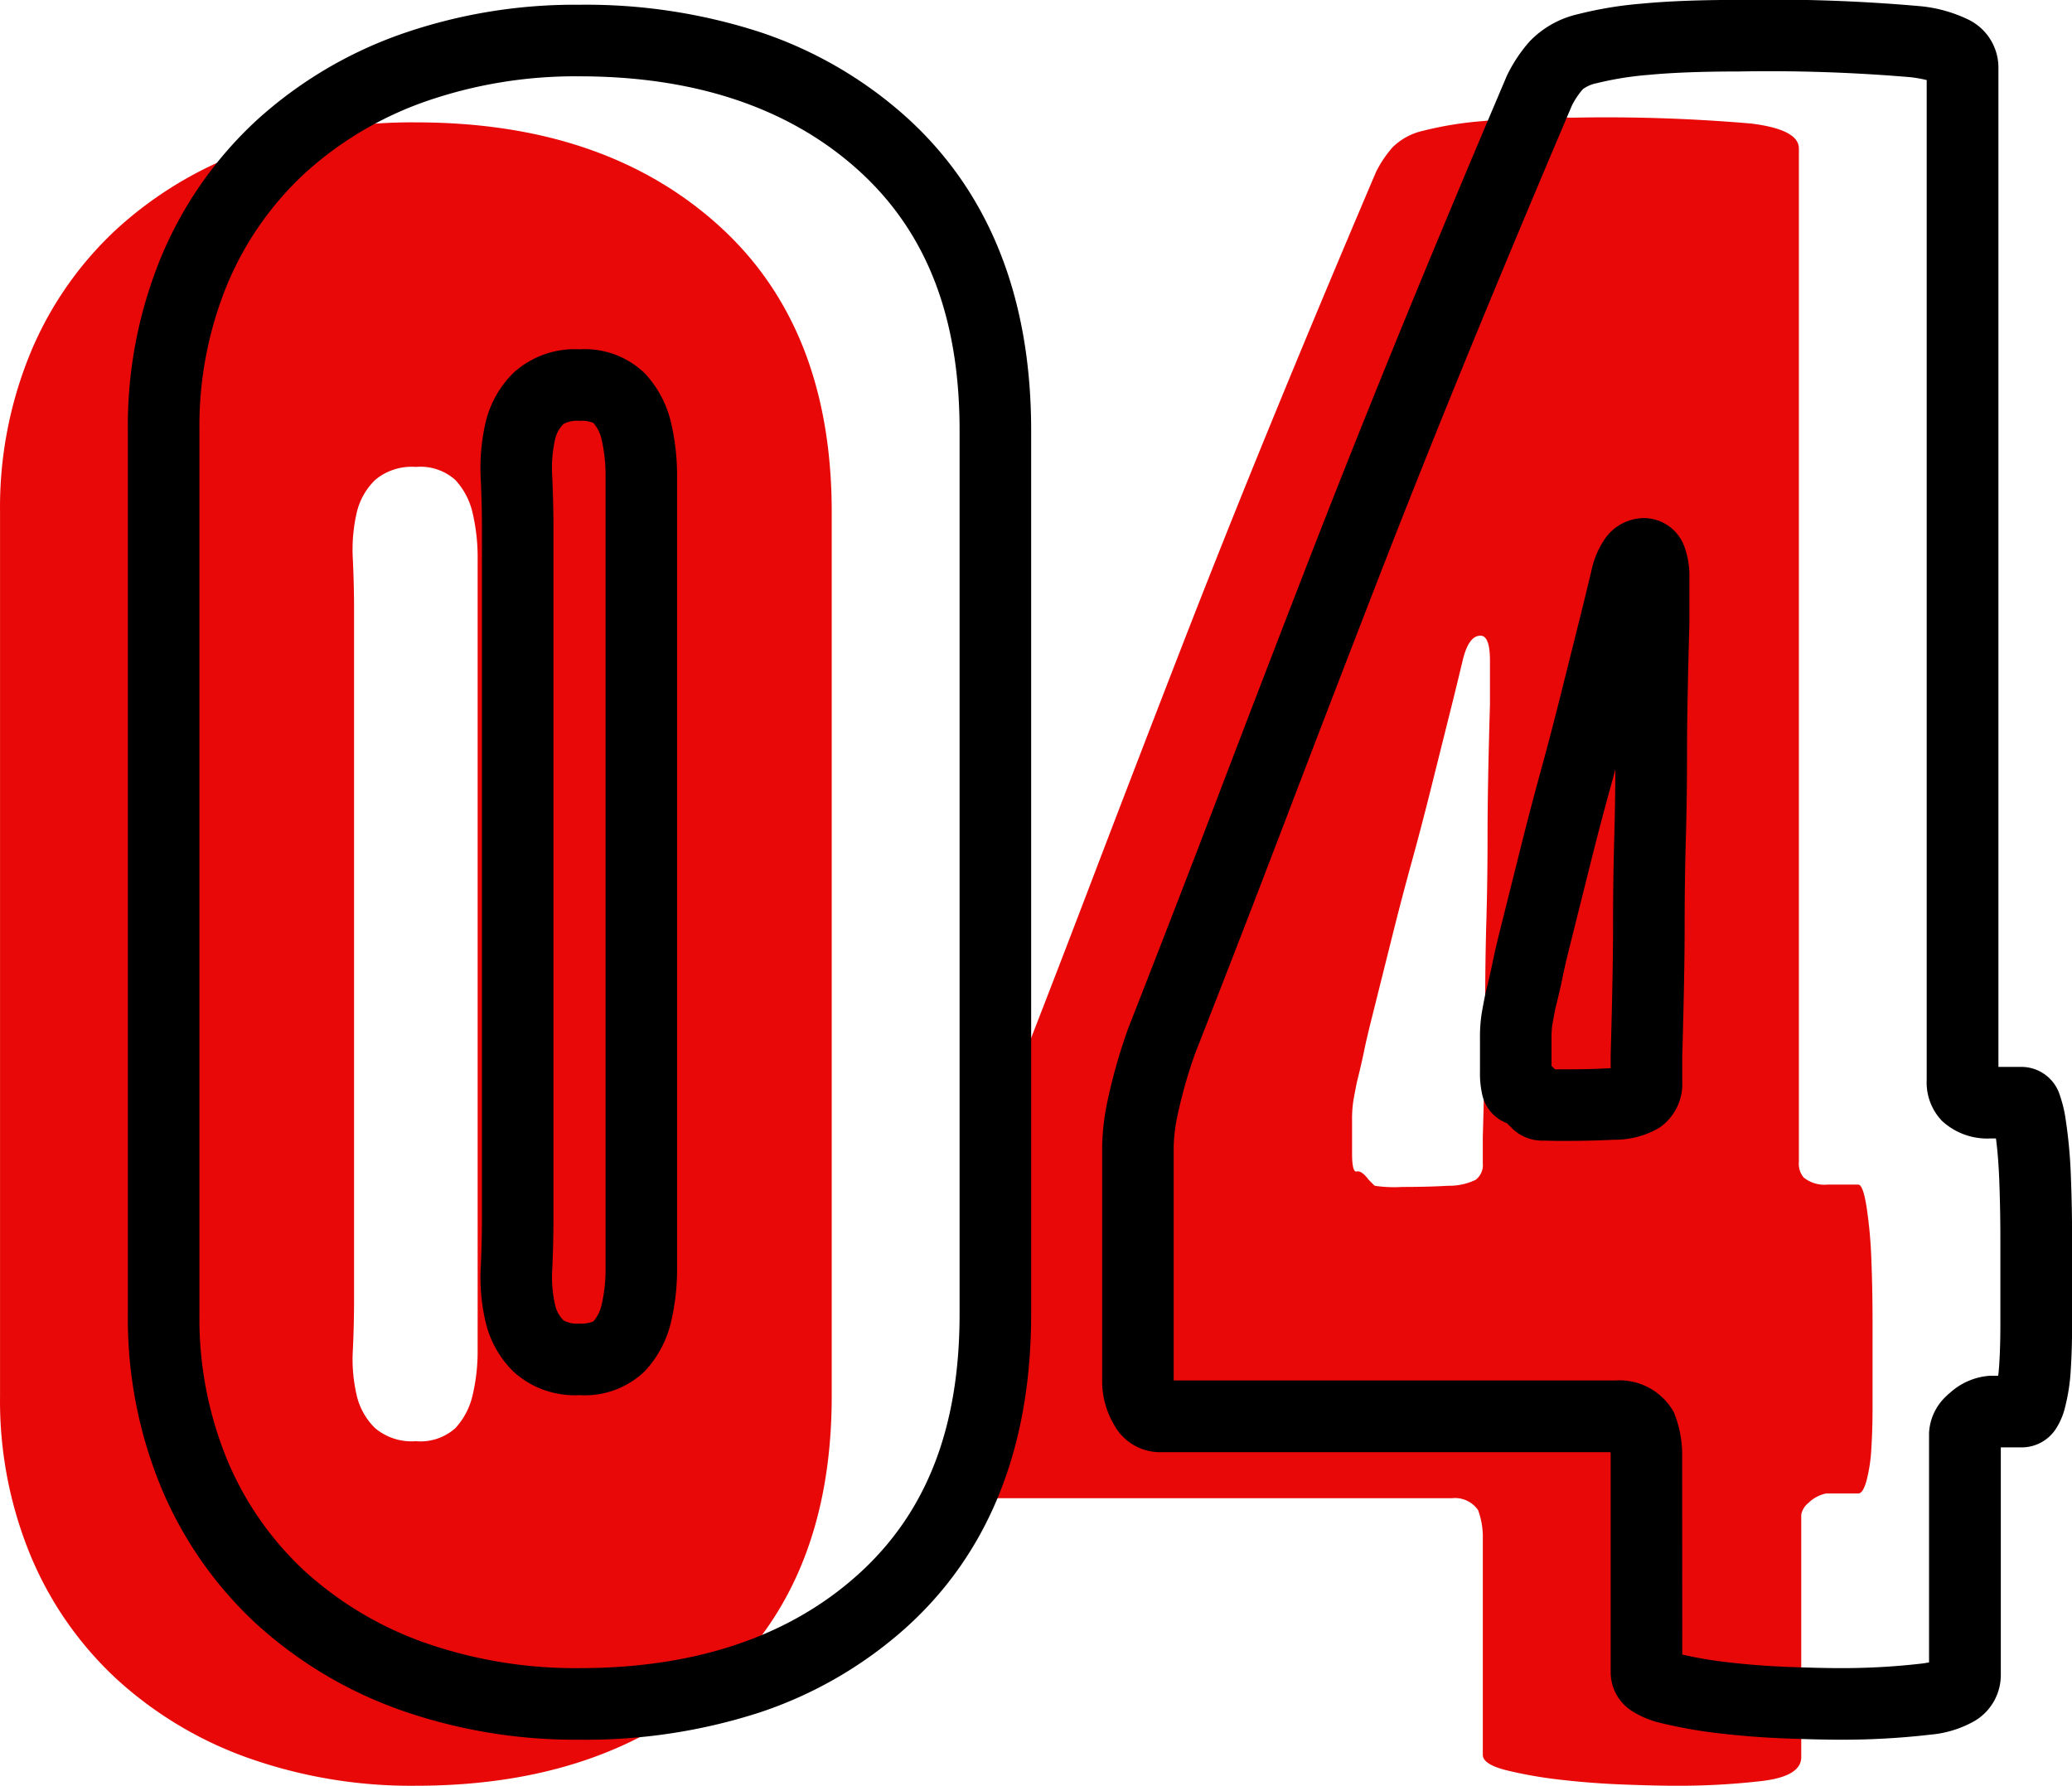
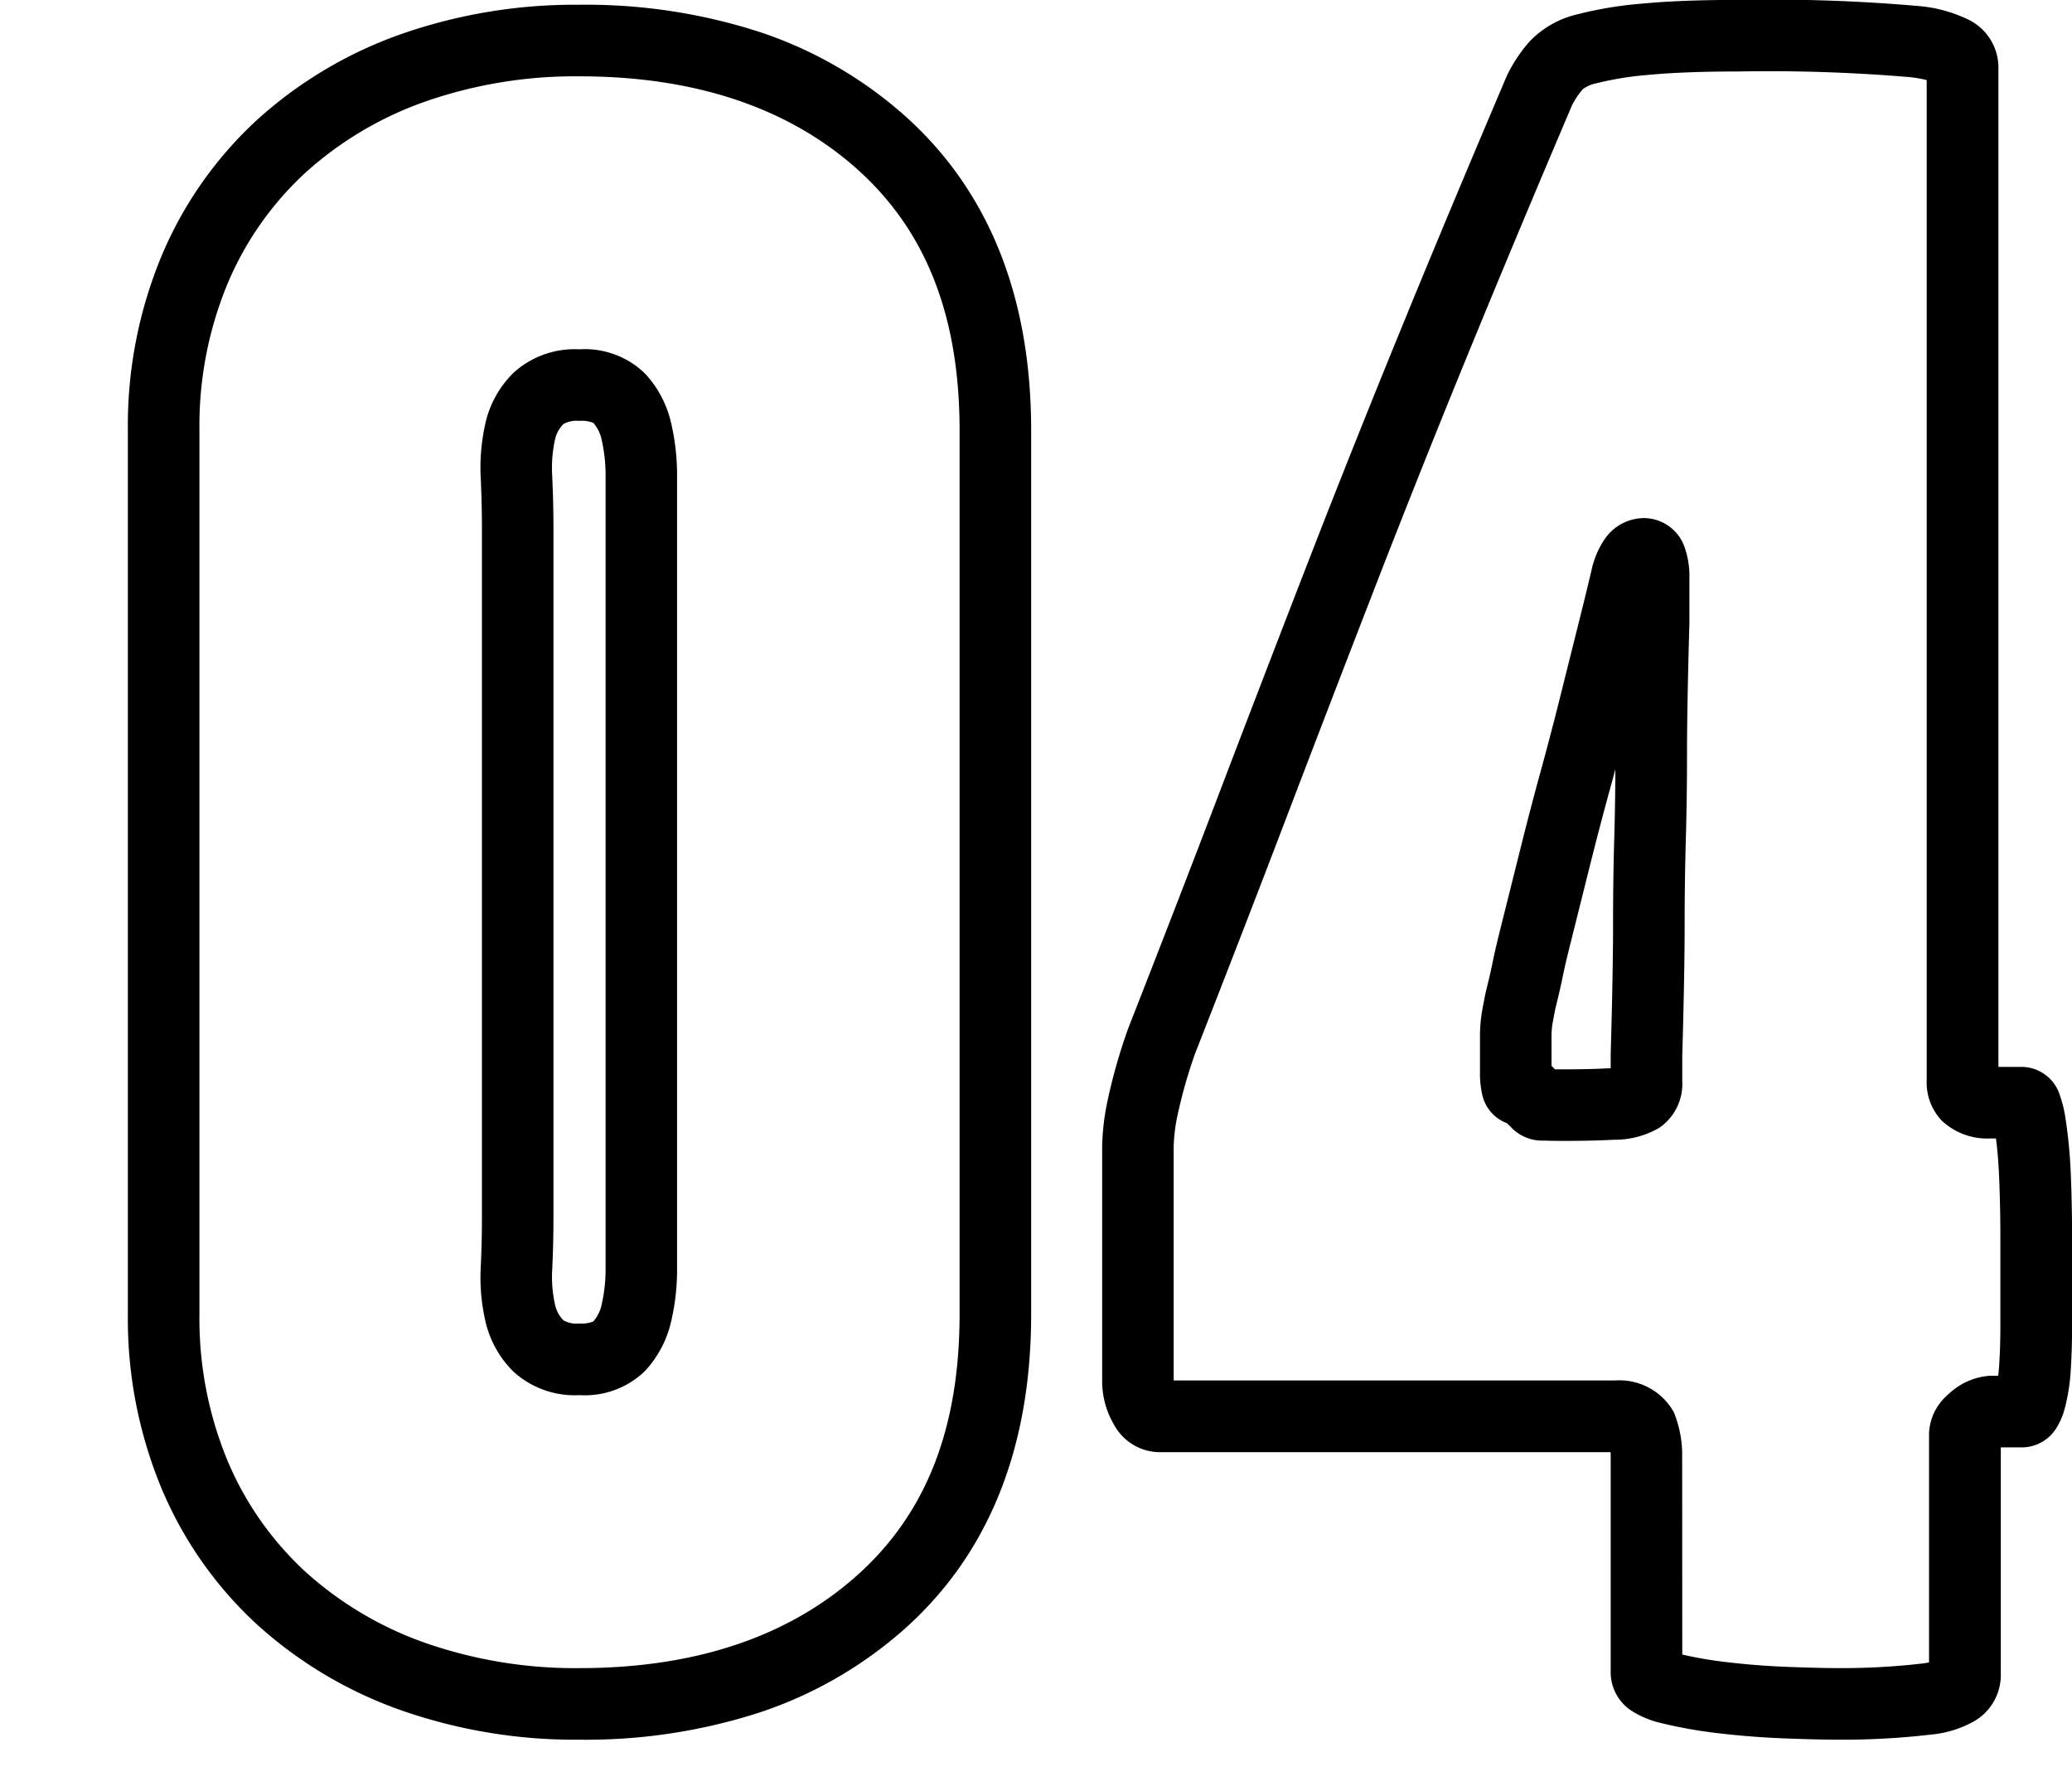
<svg xmlns="http://www.w3.org/2000/svg" width="144.741" height="124.749" viewBox="0 0 144.741 124.749">
  <g transform="translate(-202.469 -7003.103)">
-     <path d="M63.08-27.224q0,12.948-7.968,20.086T34.03,0A34.129,34.129,0,0,1,22.41-1.909,27,27,0,0,1,13.2-7.387a24.621,24.621,0,0,1-6.059-8.632,28.293,28.293,0,0,1-2.158-11.2V-88.976a28.293,28.293,0,0,1,2.158-11.2,24.621,24.621,0,0,1,6.059-8.632,27,27,0,0,1,9.213-5.478A34.129,34.129,0,0,1,34.03-116.2q13.114,0,21.082,7.138T63.08-88.976ZM38.346-34.03V-85.656A13.7,13.7,0,0,0,38-88.893a5.052,5.052,0,0,0-1.209-2.324,3.654,3.654,0,0,0-2.762-.913,3.964,3.964,0,0,0-2.848.913,4.67,4.67,0,0,0-1.292,2.324,11.552,11.552,0,0,0-.259,3.237q.083,1.826.083,3.486v48.14q0,1.826-.083,3.569a11.132,11.132,0,0,0,.259,3.154,4.67,4.67,0,0,0,1.292,2.324,3.964,3.964,0,0,0,2.848.913,3.654,3.654,0,0,0,2.762-.913A5.051,5.051,0,0,0,38-27.307a13.3,13.3,0,0,0,.345-3.154Zm97.442,4.98v2.656q0,1.494-.083,2.822a11.35,11.35,0,0,1-.332,2.241q-.249.913-.581.913h-2.241a2.456,2.456,0,0,0-1.245.664,1.359,1.359,0,0,0-.5.83V-1.992q0,1.328-2.739,1.66A50.615,50.615,0,0,1,122.01,0q-1.328,0-3.569-.083t-4.4-.332a30.1,30.1,0,0,1-3.818-.664q-1.66-.415-1.66-1.079V-17.264a5.361,5.361,0,0,0-.332-1.992,1.951,1.951,0,0,0-1.826-.83H74.7a1.189,1.189,0,0,1-1.162-.664,3.483,3.483,0,0,1-.5-1.826V-38.927a14.508,14.508,0,0,1,.332-2.739A36.637,36.637,0,0,1,74.7-46.314q3.32-8.466,6.391-16.517t6.225-16.185Q90.47-87.15,93.873-95.45t7.221-17.264a7.971,7.971,0,0,1,1.162-1.743,4.408,4.408,0,0,1,2.158-1.162,24.785,24.785,0,0,1,4.067-.664q2.573-.249,6.557-.249a118.329,118.329,0,0,1,12.284.415q3.32.415,3.32,1.743v70.8a1.482,1.482,0,0,0,.332,1.079,2.29,2.29,0,0,0,1.66.5h2.158q.332,0,.581,1.577a31.851,31.851,0,0,1,.332,3.652q.083,2.075.083,4.316ZM109.062-75.53V-78.6q0-1.743-.664-1.743-.83,0-1.245,1.743t-.747,3.071l-1.494,5.976q-.664,2.656-1.328,5.063t-1.328,5.063l-1.494,5.976q-.332,1.328-.5,2.158t-.5,2.158q-.166.83-.249,1.328a8.434,8.434,0,0,0-.083,1.328v2.324q0,1.328.332,1.245t.83.581l.415.415a9.158,9.158,0,0,0,1.909.083q1.826,0,3.237-.083a4.223,4.223,0,0,0,1.909-.415,1.292,1.292,0,0,0,.5-1.162v-1.826q.166-5.81.166-9.047t.083-6.059q.083-2.822.083-6.059T109.062-75.53Z" transform="translate(197.489 7127.852)" fill="#e80808" />
    <path d="M122.01,2.5c-.912,0-2.144-.029-3.662-.085-1.551-.057-3.1-.174-4.593-.347a32.721,32.721,0,0,1-4.138-.722,6.571,6.571,0,0,1-2-.806,3.215,3.215,0,0,1-1.553-2.7V-17.264c0-.117,0-.224-.01-.322H74.7a3.659,3.659,0,0,1-3.349-1.951,5.965,5.965,0,0,1-.811-3.039V-38.927a16.754,16.754,0,0,1,.381-3.229l.007-.034a39.321,39.321,0,0,1,1.418-4.965l.027-.072c2.2-5.611,4.348-11.161,6.383-16.5s4.135-10.8,6.23-16.2S89.3-90.876,91.56-96.4s4.7-11.337,7.234-17.3l.03-.07.034-.068a10.506,10.506,0,0,1,1.53-2.286,6.733,6.733,0,0,1,3.357-1.91,26.9,26.9,0,0,1,4.5-.744c1.787-.173,4.074-.261,6.8-.261a118.871,118.871,0,0,1,12.594.434,9.86,9.86,0,0,1,3.342.91,3.732,3.732,0,0,1,2.168,3.313V-44.5h1.65a2.814,2.814,0,0,1,2.657,2.03,8.789,8.789,0,0,1,.393,1.657,34.465,34.465,0,0,1,.361,3.942c.056,1.41.085,2.9.085,4.416v6.059c0,1.043-.03,2.045-.088,2.978a13.666,13.666,0,0,1-.415,2.743,4.885,4.885,0,0,1-.572,1.369,2.85,2.85,0,0,1-2.42,1.386h-1.484V-1.992a3.727,3.727,0,0,1-1.889,3.217,7.6,7.6,0,0,1-3.049.925A53.345,53.345,0,0,1,122.01,2.5ZM111.064-3.448a28.631,28.631,0,0,0,3.265.549c1.368.158,2.783.265,4.2.317,1.456.054,2.626.081,3.476.081a48.356,48.356,0,0,0,5.758-.314c.218-.026.4-.056.54-.086V-18.924a3.745,3.745,0,0,1,1.23-2.6l.1-.1.108-.087a4.622,4.622,0,0,1,2.807-1.212h.585q.047-.372.074-.81c.052-.829.078-1.726.078-2.666v-6.059c0-1.454-.027-2.873-.081-4.216-.042-1.049-.118-2-.227-2.829h-.346a4.653,4.653,0,0,1-3.428-1.23,3.872,3.872,0,0,1-1.064-2.847v-69.859a9.218,9.218,0,0,0-1.13-.2,117.231,117.231,0,0,0-11.974-.4c-2.564,0-4.689.08-6.316.237a22.565,22.565,0,0,0-3.639.584,2.374,2.374,0,0,0-.961.416,5.455,5.455,0,0,0-.761,1.135c-2.517,5.911-4.931,11.683-7.176,17.157-2.252,5.493-4.452,11.007-6.539,16.389s-4.184,10.834-6.22,16.172-4.184,10.889-6.385,16.5a34.293,34.293,0,0,0-1.222,4.279,11.884,11.884,0,0,0-.28,2.232v16.341h30.866a4.354,4.354,0,0,1,3.97,2.044l.1.172.074.186a7.852,7.852,0,0,1,.511,2.921ZM34.03,2.5A36.774,36.774,0,0,1,21.565.444,29.613,29.613,0,0,1,11.509-5.542a27.216,27.216,0,0,1-6.671-9.5A30.9,30.9,0,0,1,2.48-27.224V-88.976a30.9,30.9,0,0,1,2.358-12.185,27.217,27.217,0,0,1,6.671-9.5,29.614,29.614,0,0,1,10.055-5.986A36.774,36.774,0,0,1,34.03-118.7a39.4,39.4,0,0,1,12.629,1.917,28.989,28.989,0,0,1,10.121,5.859c5.839,5.231,8.8,12.615,8.8,21.948v61.752c0,9.333-2.961,16.717-8.8,21.948A28.989,28.989,0,0,1,46.659.583,39.4,39.4,0,0,1,34.03,2.5Zm0-116.2a31.8,31.8,0,0,0-10.774,1.762,24.644,24.644,0,0,0-8.371,4.97A22.252,22.252,0,0,0,9.438-99.2,25.943,25.943,0,0,0,7.48-88.976v61.752A25.943,25.943,0,0,0,9.438-17a22.252,22.252,0,0,0,5.447,7.768,24.643,24.643,0,0,0,8.371,4.97A31.8,31.8,0,0,0,34.03-2.5c8.067,0,14.6-2.187,19.414-6.5S60.58-19.263,60.58-27.224V-88.976c0-7.961-2.334-13.922-7.136-18.224S42.1-113.7,34.03-113.7Zm0,92.13a6.36,6.36,0,0,1-4.581-1.611,7.15,7.15,0,0,1-1.988-3.536,13.668,13.668,0,0,1-.327-3.862c.053-1.117.08-2.278.08-3.45V-82.17c0-1.064-.027-2.2-.08-3.372a14.083,14.083,0,0,1,.327-3.94,7.15,7.15,0,0,1,1.988-3.536A6.36,6.36,0,0,1,34.03-94.63a6.027,6.027,0,0,1,4.578,1.695,7.538,7.538,0,0,1,1.821,3.448,16.24,16.24,0,0,1,.416,3.831v55.2a15.85,15.85,0,0,1-.416,3.748,7.538,7.538,0,0,1-1.821,3.448A6.027,6.027,0,0,1,34.03-21.57Zm0-68.06a1.935,1.935,0,0,0-1.115.215,2.18,2.18,0,0,0-.6,1.112,9.14,9.14,0,0,0-.191,2.534c.057,1.249.086,2.46.086,3.6v48.14c0,1.251-.029,2.492-.086,3.688A8.706,8.706,0,0,0,32.32-27.9a2.18,2.18,0,0,0,.6,1.112,1.935,1.935,0,0,0,1.115.215,2.138,2.138,0,0,0,.96-.146,2.607,2.607,0,0,0,.583-1.185,10.879,10.879,0,0,0,.273-2.56v-55.2a11.288,11.288,0,0,0-.273-2.643,2.607,2.607,0,0,0-.583-1.185A2.138,2.138,0,0,0,34.03-89.63Zm68.89,50.3c-.651,0-1.141-.008-1.5-.023a3.009,3.009,0,0,1-2.178-.792l-.42-.42a2.764,2.764,0,0,1-1.749-2.079,6.6,6.6,0,0,1-.14-1.51V-46.48a10.731,10.731,0,0,1,.117-1.739c.06-.362.147-.822.264-1.407l.012-.058.014-.058c.211-.843.369-1.53.472-2.042.12-.6.291-1.342.524-2.274l1.494-5.976c.445-1.782.9-3.5,1.343-5.121.435-1.578.877-3.262,1.313-5l1.494-5.976c.218-.872.467-1.9.74-3.044a6.152,6.152,0,0,1,.916-2.181,3.346,3.346,0,0,1,2.761-1.483,3.022,3.022,0,0,1,2.834,2.046,6.1,6.1,0,0,1,.33,2.2v3.142c-.109,3.832-.165,6.852-.165,8.976,0,2.173-.028,4.236-.084,6.132-.054,1.848-.082,3.862-.082,5.986,0,2.165-.056,5.221-.166,9.083v1.79a3.712,3.712,0,0,1-1.611,3.242,6.179,6.179,0,0,1-3.149.831C105.319-39.361,104.18-39.332,102.92-39.332Zm-.752-5c.2,0,.443,0,.752,0,1.163,0,2.2-.026,3.09-.079l.054,0v-.975c.109-3.831.165-6.851.165-8.976,0-2.172.028-4.236.084-6.133.044-1.5.071-3.109.079-4.8q-.2.747-.4,1.469c-.435,1.578-.877,3.262-1.313,5l-1.494,5.976c-.211.843-.369,1.53-.472,2.042-.117.585-.284,1.311-.51,2.216-.1.5-.174.9-.223,1.191a5.994,5.994,0,0,0-.049.917v1.917Q102.052-44.457,102.168-44.337Z" transform="translate(208.921 7122.135)" />
  </g>
</svg>